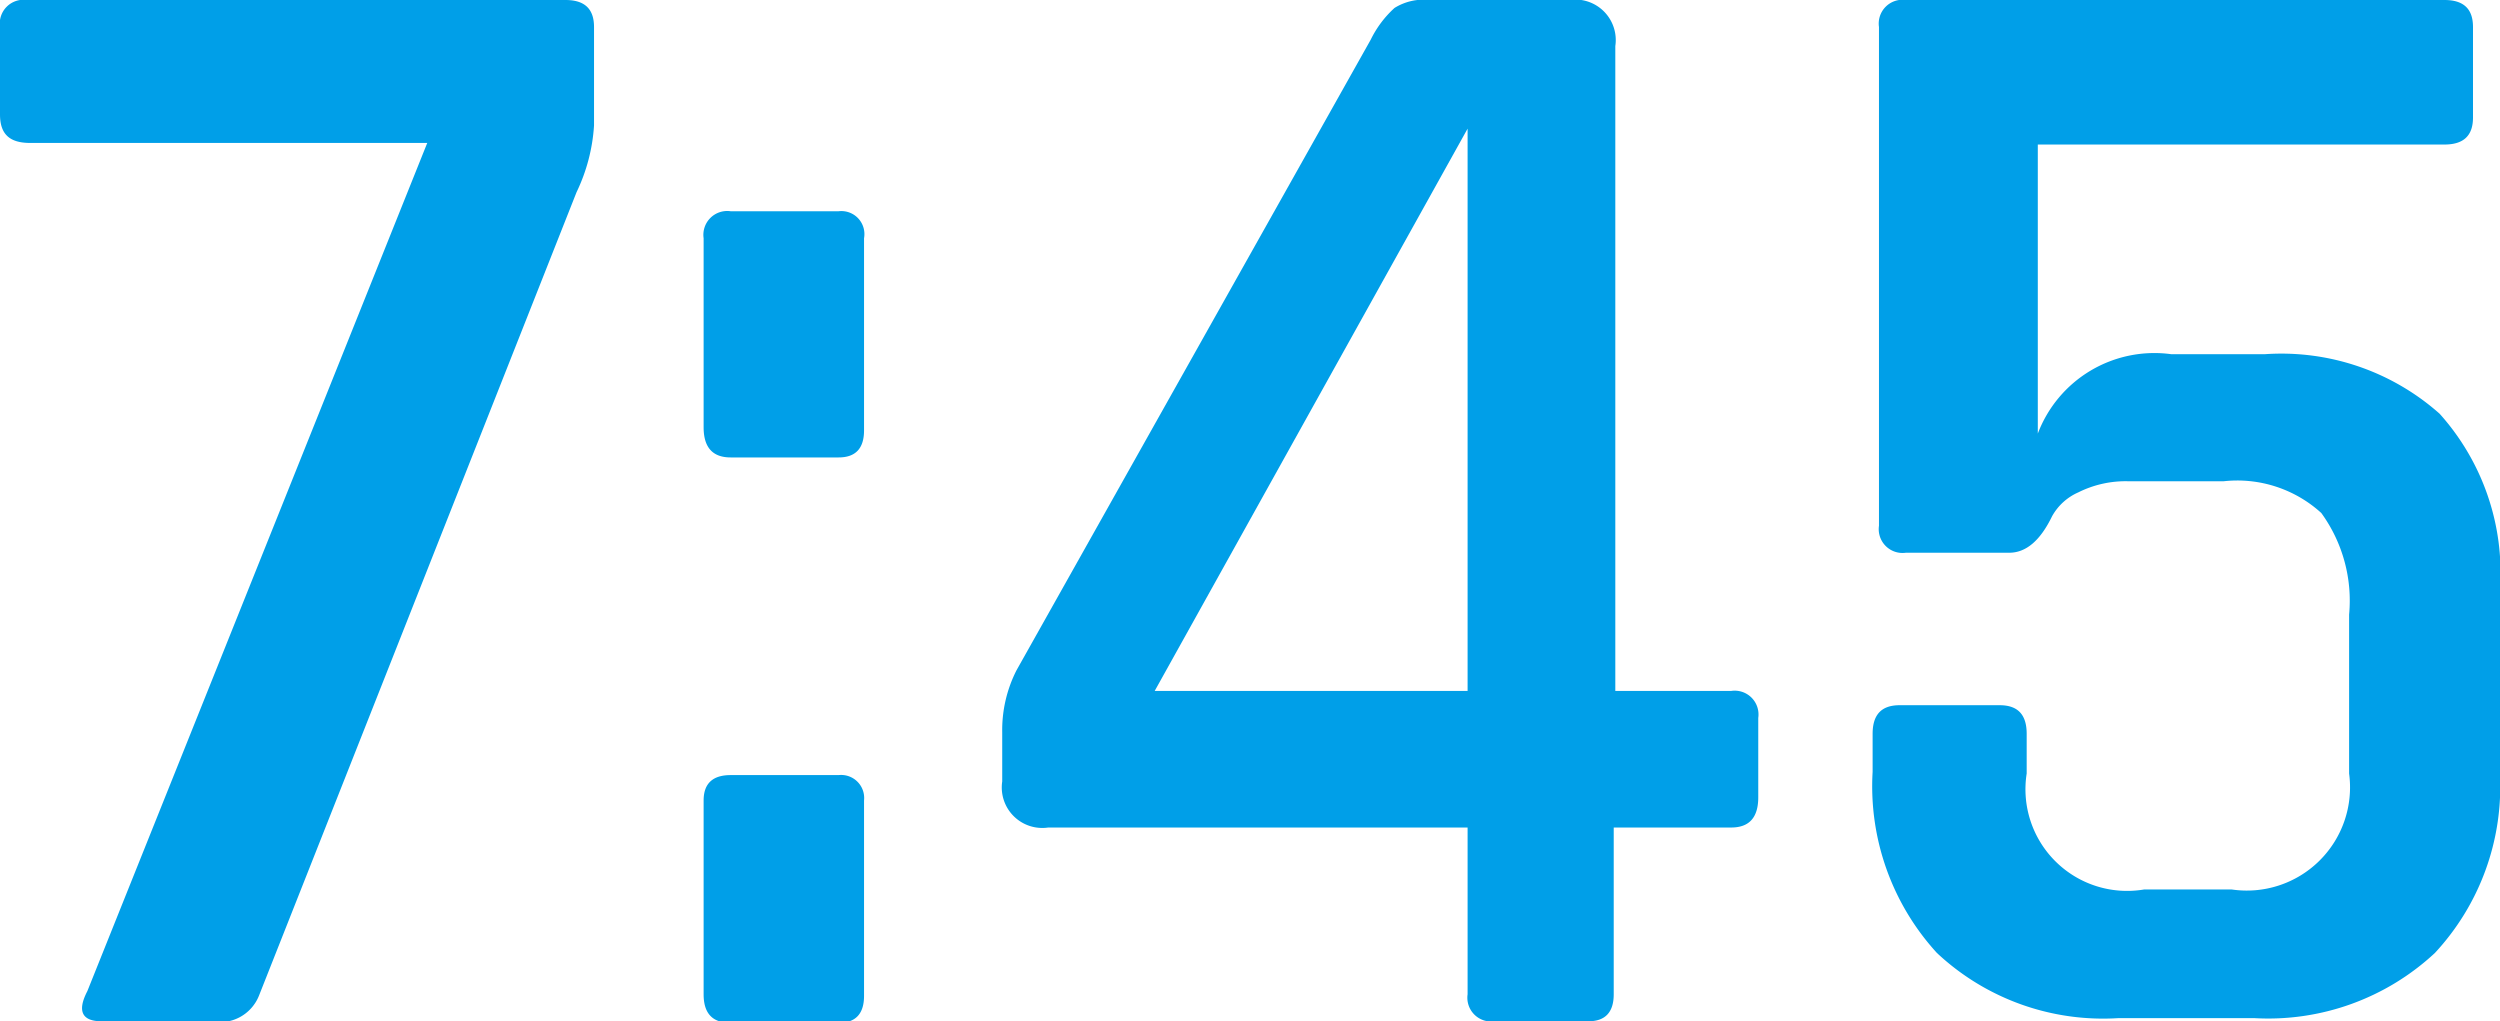
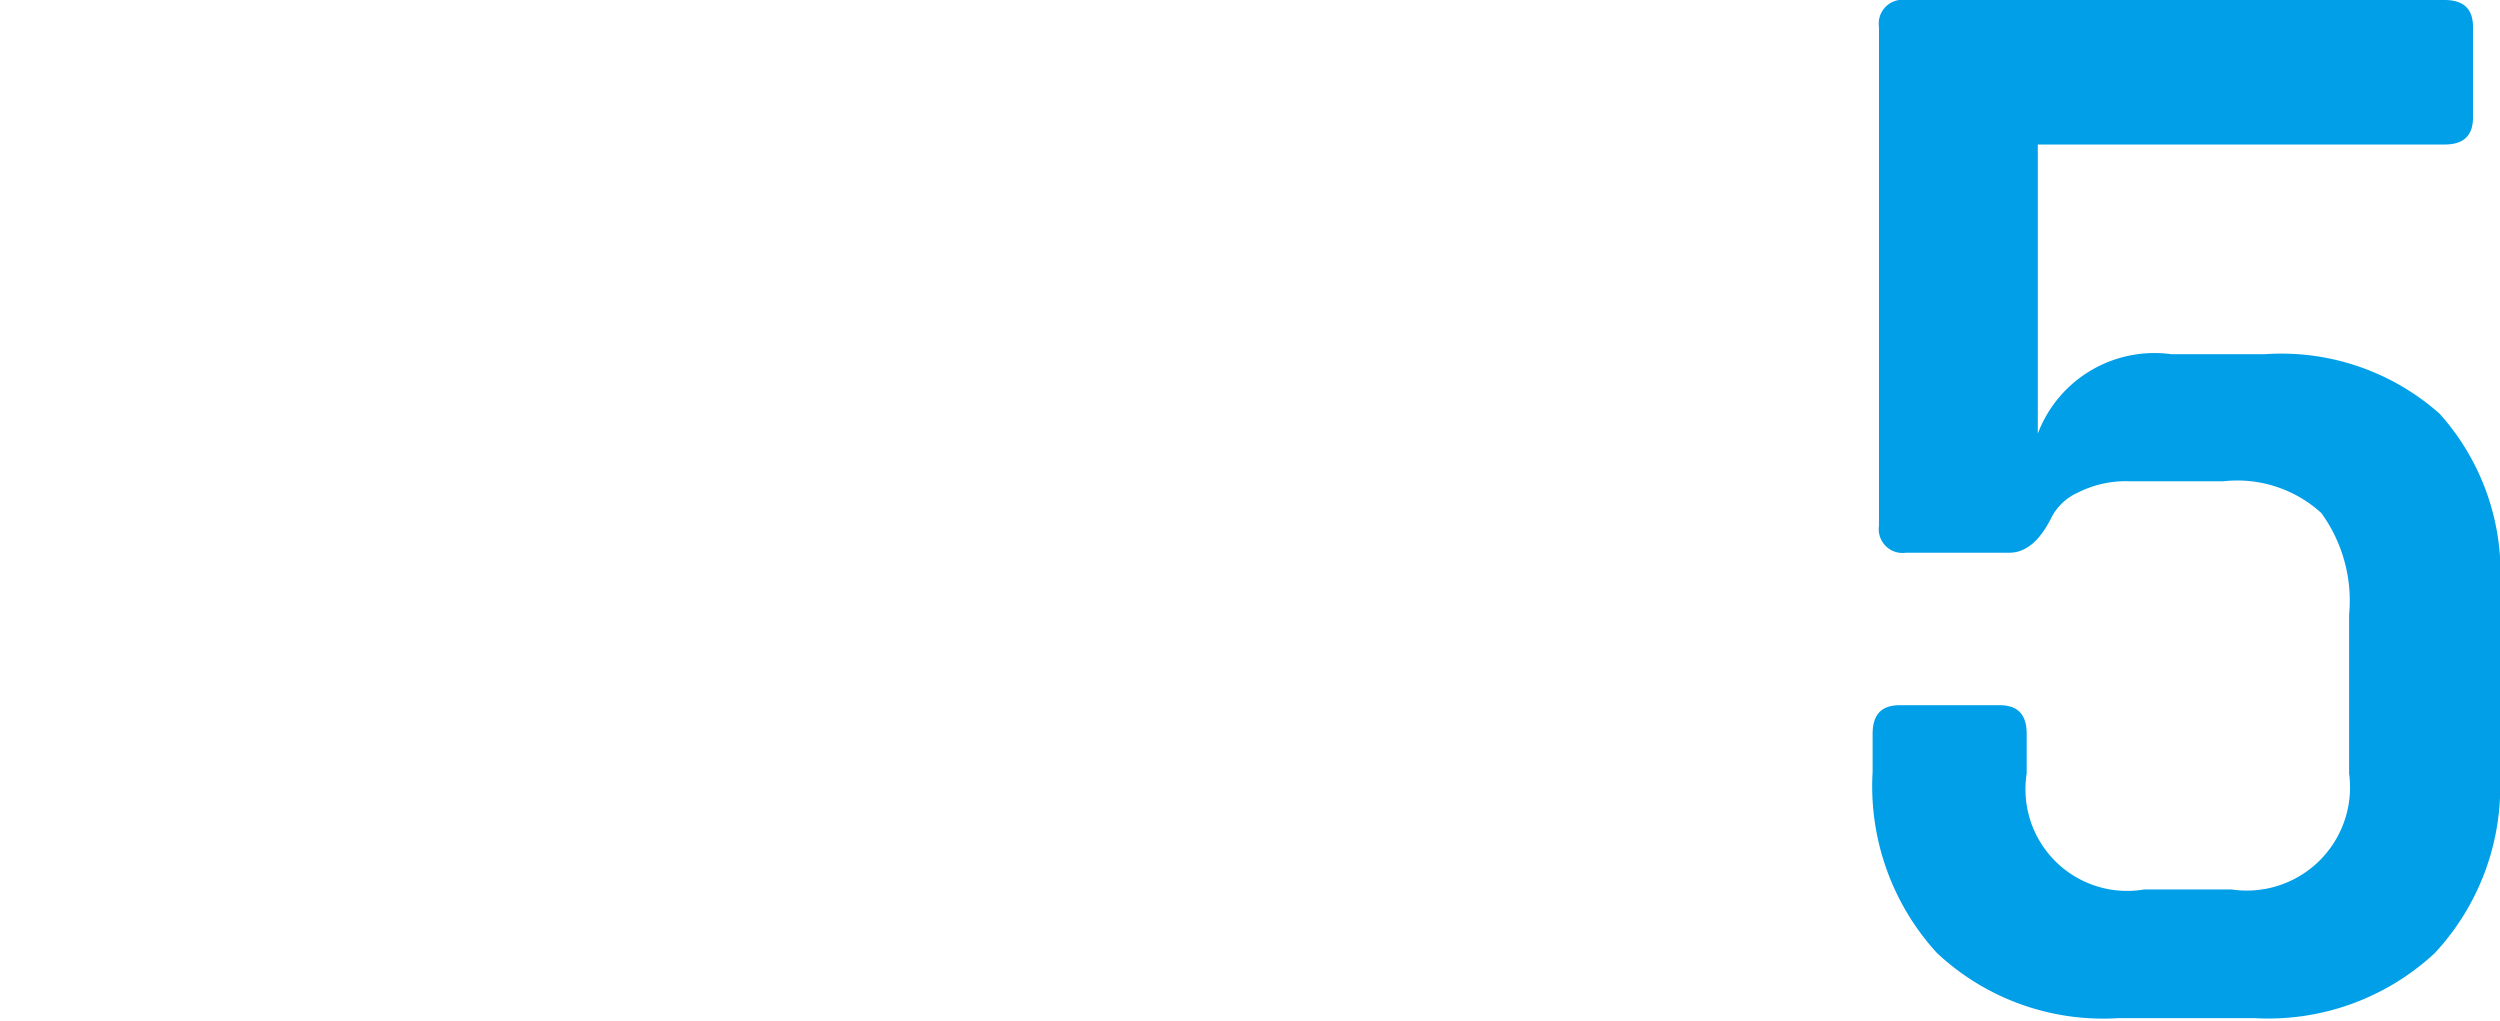
<svg xmlns="http://www.w3.org/2000/svg" viewBox="0 0 31.48 12.86">
  <defs>
    <style>.cls-1{fill:#009fe8;}</style>
  </defs>
  <g id="レイヤー_2" data-name="レイヤー 2">
    <g id="d">
-       <path class="cls-1" d="M2.66,12.86H1.28c-.25,0-.31-.13-.18-.38L5.38,1.8h-5C.11,1.8,0,1.68,0,1.44V.34A.3.3,0,0,1,.34,0H7.12c.24,0,.36.11.36.34V1.58a2.26,2.26,0,0,1-.22.84l-4,10.12A.53.53,0,0,1,2.66,12.86Z" />
-       <path class="cls-1" d="M10.88,3V5.42c0,.23-.11.34-.32.34H9.2c-.23,0-.34-.13-.34-.38V3a.3.3,0,0,1,.34-.34h1.36A.29.29,0,0,1,10.88,3Zm0,7.1v2.44c0,.23-.11.34-.32.34H9.2c-.23,0-.34-.12-.34-.36V10.08c0-.21.11-.32.34-.32h1.36A.29.29,0,0,1,10.88,10.08Z" />
-       <path class="cls-1" d="M20,12.86H18.82a.3.3,0,0,1-.34-.34v-2.1H13.2a.51.51,0,0,1-.58-.58V9.22a1.66,1.66,0,0,1,.18-.78L17.26.5a1.32,1.32,0,0,1,.3-.4A.69.69,0,0,1,18,0h1.76a.51.51,0,0,1,.58.58V8.7h1.46a.3.3,0,0,1,.34.34v1c0,.25-.11.38-.34.38H20.32v2.1C20.32,12.75,20.21,12.86,20,12.86ZM18.48,8.7V1.62L14.54,8.7Z" />
      <path class="cls-1" d="M28,6.06H26.8a1.33,1.33,0,0,0-.63.14.7.7,0,0,0-.33.3c-.15.31-.33.46-.54.46H24a.3.3,0,0,1-.34-.34V.34A.3.3,0,0,1,24,0h6.78c.24,0,.36.11.36.34V1.48c0,.23-.12.34-.36.34H25.66V5.46a1.57,1.57,0,0,1,1.68-1h1.18a3,3,0,0,1,2.2.75,3,3,0,0,1,.76,2.21V9.76A3.08,3.08,0,0,1,30.66,12a3.08,3.08,0,0,1-2.28.82h-1.7A3.06,3.06,0,0,1,24.39,12a3.11,3.11,0,0,1-.81-2.28V9.24c0-.24.11-.36.34-.36h1.26c.23,0,.34.12.34.36v.5A1.28,1.28,0,0,0,27,11.2H28.1a1.3,1.3,0,0,0,1.48-1.46v-2a1.88,1.88,0,0,0-.35-1.28A1.57,1.57,0,0,0,28,6.06Z" />
    </g>
  </g>
</svg>